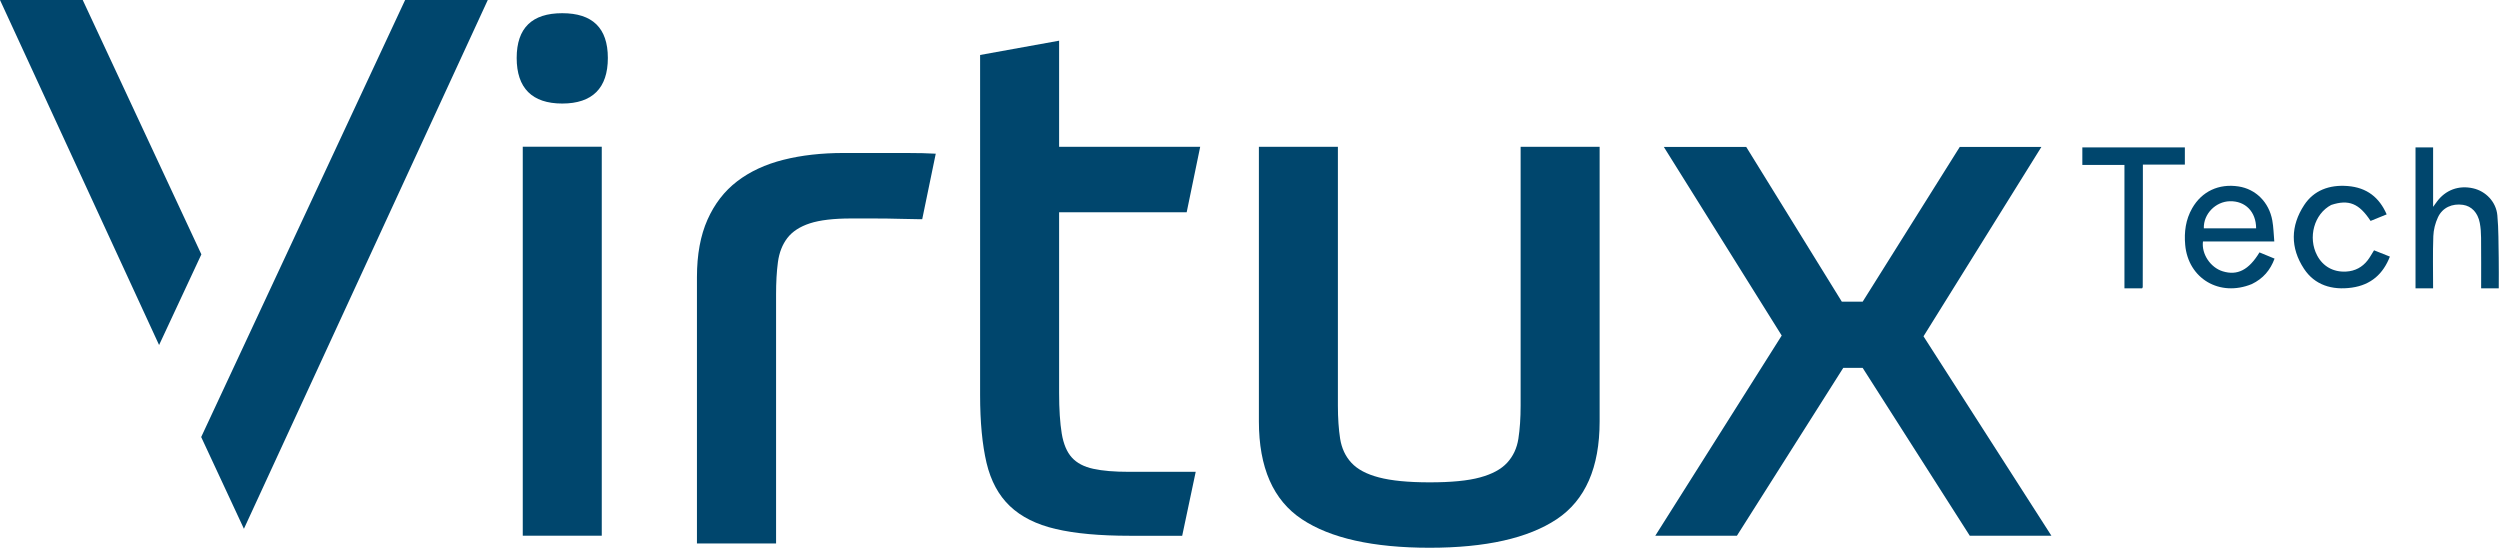
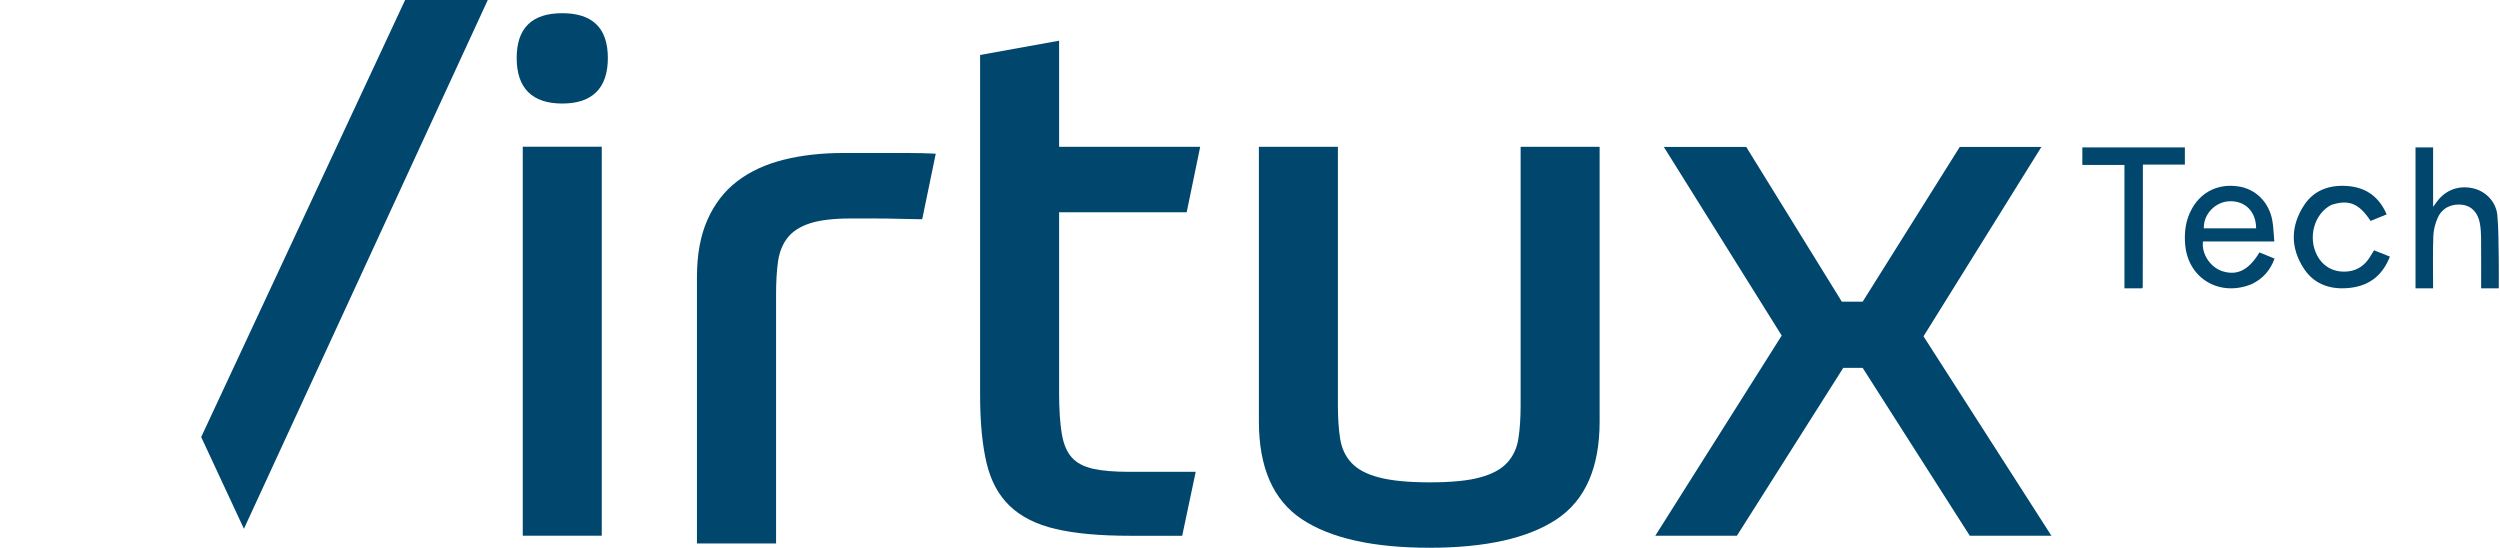
<svg xmlns="http://www.w3.org/2000/svg" width="356" height="78" viewBox="0 0 356 78" fill="none">
  <path d="M80.062 14.744C75.774 14.744 73.575 12.545 73.575 8.257C73.575 3.969 75.774 1.88 80.062 1.88C84.35 1.88 86.558 3.969 86.558 8.257C86.558 12.545 84.359 14.744 80.062 14.744Z" fill="#00466D" />
  <path d="M203.59 78C195.525 78 189.448 76.641 185.379 73.931C181.301 71.221 179.266 66.577 179.266 60.008V20.903H190.516V57.763C190.516 59.552 190.625 61.121 190.835 62.471C191.054 63.831 191.583 64.98 192.441 65.902C193.299 66.832 194.603 67.526 196.355 67.982C198.107 68.447 200.516 68.685 203.581 68.685C206.647 68.685 209.046 68.457 210.762 67.982C212.477 67.517 213.763 66.823 214.612 65.902C215.47 64.971 216.008 63.831 216.218 62.471C216.428 61.121 216.537 59.542 216.537 57.763V20.903H227.787V60.008C227.787 66.577 225.752 71.221 221.683 73.931C217.605 76.641 211.574 78 203.572 78H203.59Z" fill="#00466D" />
  <path d="M34.734 75.299L69.46 0H57.69L28.649 62.234L34.734 75.299Z" fill="#00466D" />
  <path d="M85.691 20.893H74.441V76.284H85.691V20.893Z" fill="#00466D" />
  <path d="M99.245 77.395V39.468C99.245 36.256 99.747 33.528 100.751 31.274C101.754 29.021 103.159 27.205 104.984 25.809C106.8 24.422 108.999 23.4 111.571 22.753C114.144 22.105 117 21.785 120.139 21.785H129.025C130.887 21.785 132.036 21.822 133.25 21.886L131.325 31.21H130.64C129.993 31.21 129.208 31.192 128.286 31.165C127.356 31.128 125.403 31.11 124.327 31.11H121.224C118.725 31.11 116.763 31.338 115.33 31.803C113.898 32.269 112.831 32.971 112.119 33.893C111.407 34.824 110.96 35.964 110.778 37.314C110.595 38.674 110.513 40.207 110.513 41.922V77.386H99.263L99.245 77.395Z" fill="#00466D" />
  <path d="M139.567 7.828L150.817 5.794V20.903H170.908L168.983 30.227H150.817V55.938C150.817 58.292 150.945 60.227 151.191 61.732C151.438 63.228 151.921 64.369 152.633 65.154C153.344 65.938 154.366 66.477 155.689 66.759C157.012 67.051 158.7 67.188 160.78 67.188H170.269L168.344 76.294H160.89C156.602 76.294 153.089 75.975 150.334 75.327C147.587 74.688 145.407 73.593 143.801 72.06C142.195 70.528 141.091 68.475 140.48 65.902C139.878 63.329 139.567 60.117 139.567 56.258V7.828Z" fill="#00466D" />
  <path d="M235.714 76.284L253.716 47.782L236.928 20.921H248.661L262.274 42.955H265.248L279.071 20.921H290.695L273.907 47.891L292.118 76.284H280.494L265.239 52.38H262.484L247.338 76.284H235.714Z" fill="#00466D" />
-   <path d="M28.676 36.222L11.779 0H0L22.654 49.132L28.676 36.222Z" fill="#00466D" />
  <path d="M320.662 40.45C316.08 42.331 311.594 39.667 311.171 34.866C311.011 33.044 311.232 31.28 312.171 29.645C313.543 27.253 315.955 26.117 318.77 26.549C321.218 26.925 323.105 28.789 323.576 31.391C323.749 32.347 323.765 33.33 323.86 34.386C320.374 34.386 317.033 34.386 313.702 34.386C313.475 36.174 314.773 38.095 316.507 38.632C318.593 39.278 320.23 38.456 321.75 35.941C322.44 36.226 323.143 36.516 323.897 36.828C323.289 38.47 322.278 39.666 320.662 40.45ZM319.3 32.511C319.958 32.511 320.617 32.511 321.273 32.511C321.262 30.142 319.729 28.605 317.531 28.656C315.495 28.704 313.758 30.474 313.825 32.511C315.589 32.511 317.357 32.511 319.3 32.511Z" fill="#00466D" />
  <path d="M343.97 39.777C343.97 33.477 343.97 27.26 343.97 20.985C344.816 20.985 345.604 20.985 346.475 20.985C346.475 23.747 346.475 26.494 346.475 29.457C346.735 29.098 346.862 28.921 346.99 28.746C348.229 27.053 350.107 26.352 352.166 26.815C353.965 27.219 355.447 28.733 355.623 30.66C355.806 32.672 355.78 34.702 355.818 36.724C355.844 38.148 355.823 39.574 355.823 41.057C354.983 41.057 354.193 41.057 353.314 41.057C353.314 38.644 353.327 36.254 353.305 33.865C353.299 33.156 353.255 32.436 353.121 31.74C352.837 30.267 351.943 29.348 350.729 29.17C349.209 28.948 347.822 29.546 347.172 30.928C346.78 31.761 346.537 32.72 346.504 33.632C346.414 36.083 346.473 38.538 346.473 41.054C345.646 41.054 344.858 41.054 343.97 41.054C343.97 40.641 343.97 40.251 343.97 39.777Z" fill="#00466D" />
  <path d="M305.146 28.682C305.14 32.805 305.135 36.839 305.126 40.874C305.126 40.924 305.081 40.974 305.041 41.057C304.242 41.057 303.429 41.057 302.521 41.057C302.521 38.094 302.521 35.179 302.521 32.264C302.521 29.371 302.521 26.478 302.521 23.483C300.507 23.483 298.541 23.483 296.525 23.483C296.525 22.604 296.525 21.828 296.525 20.985C301.373 20.985 306.215 20.985 311.124 20.985C311.124 21.746 311.124 22.544 311.124 23.439C309.165 23.439 307.199 23.439 305.146 23.439C305.146 25.22 305.146 26.907 305.146 28.682Z" fill="#00466D" />
  <path d="M331.963 29.185C329.524 30.465 328.613 33.826 329.959 36.373C330.782 37.931 332.26 38.767 334.066 38.674C335.372 38.607 336.394 38.039 337.145 37.077C337.479 36.648 337.732 36.166 338.063 35.643C338.788 35.931 339.527 36.225 340.32 36.54C339.368 38.979 337.665 40.568 334.897 40.958C332.063 41.356 329.61 40.581 328.091 38.277C326.124 35.295 326.163 32.163 328.123 29.187C329.491 27.111 331.692 26.281 334.314 26.491C337.068 26.71 338.823 28.138 339.862 30.527C339.085 30.844 338.324 31.154 337.571 31.46C335.937 28.965 334.459 28.361 331.963 29.185Z" fill="#00466D" />
</svg>